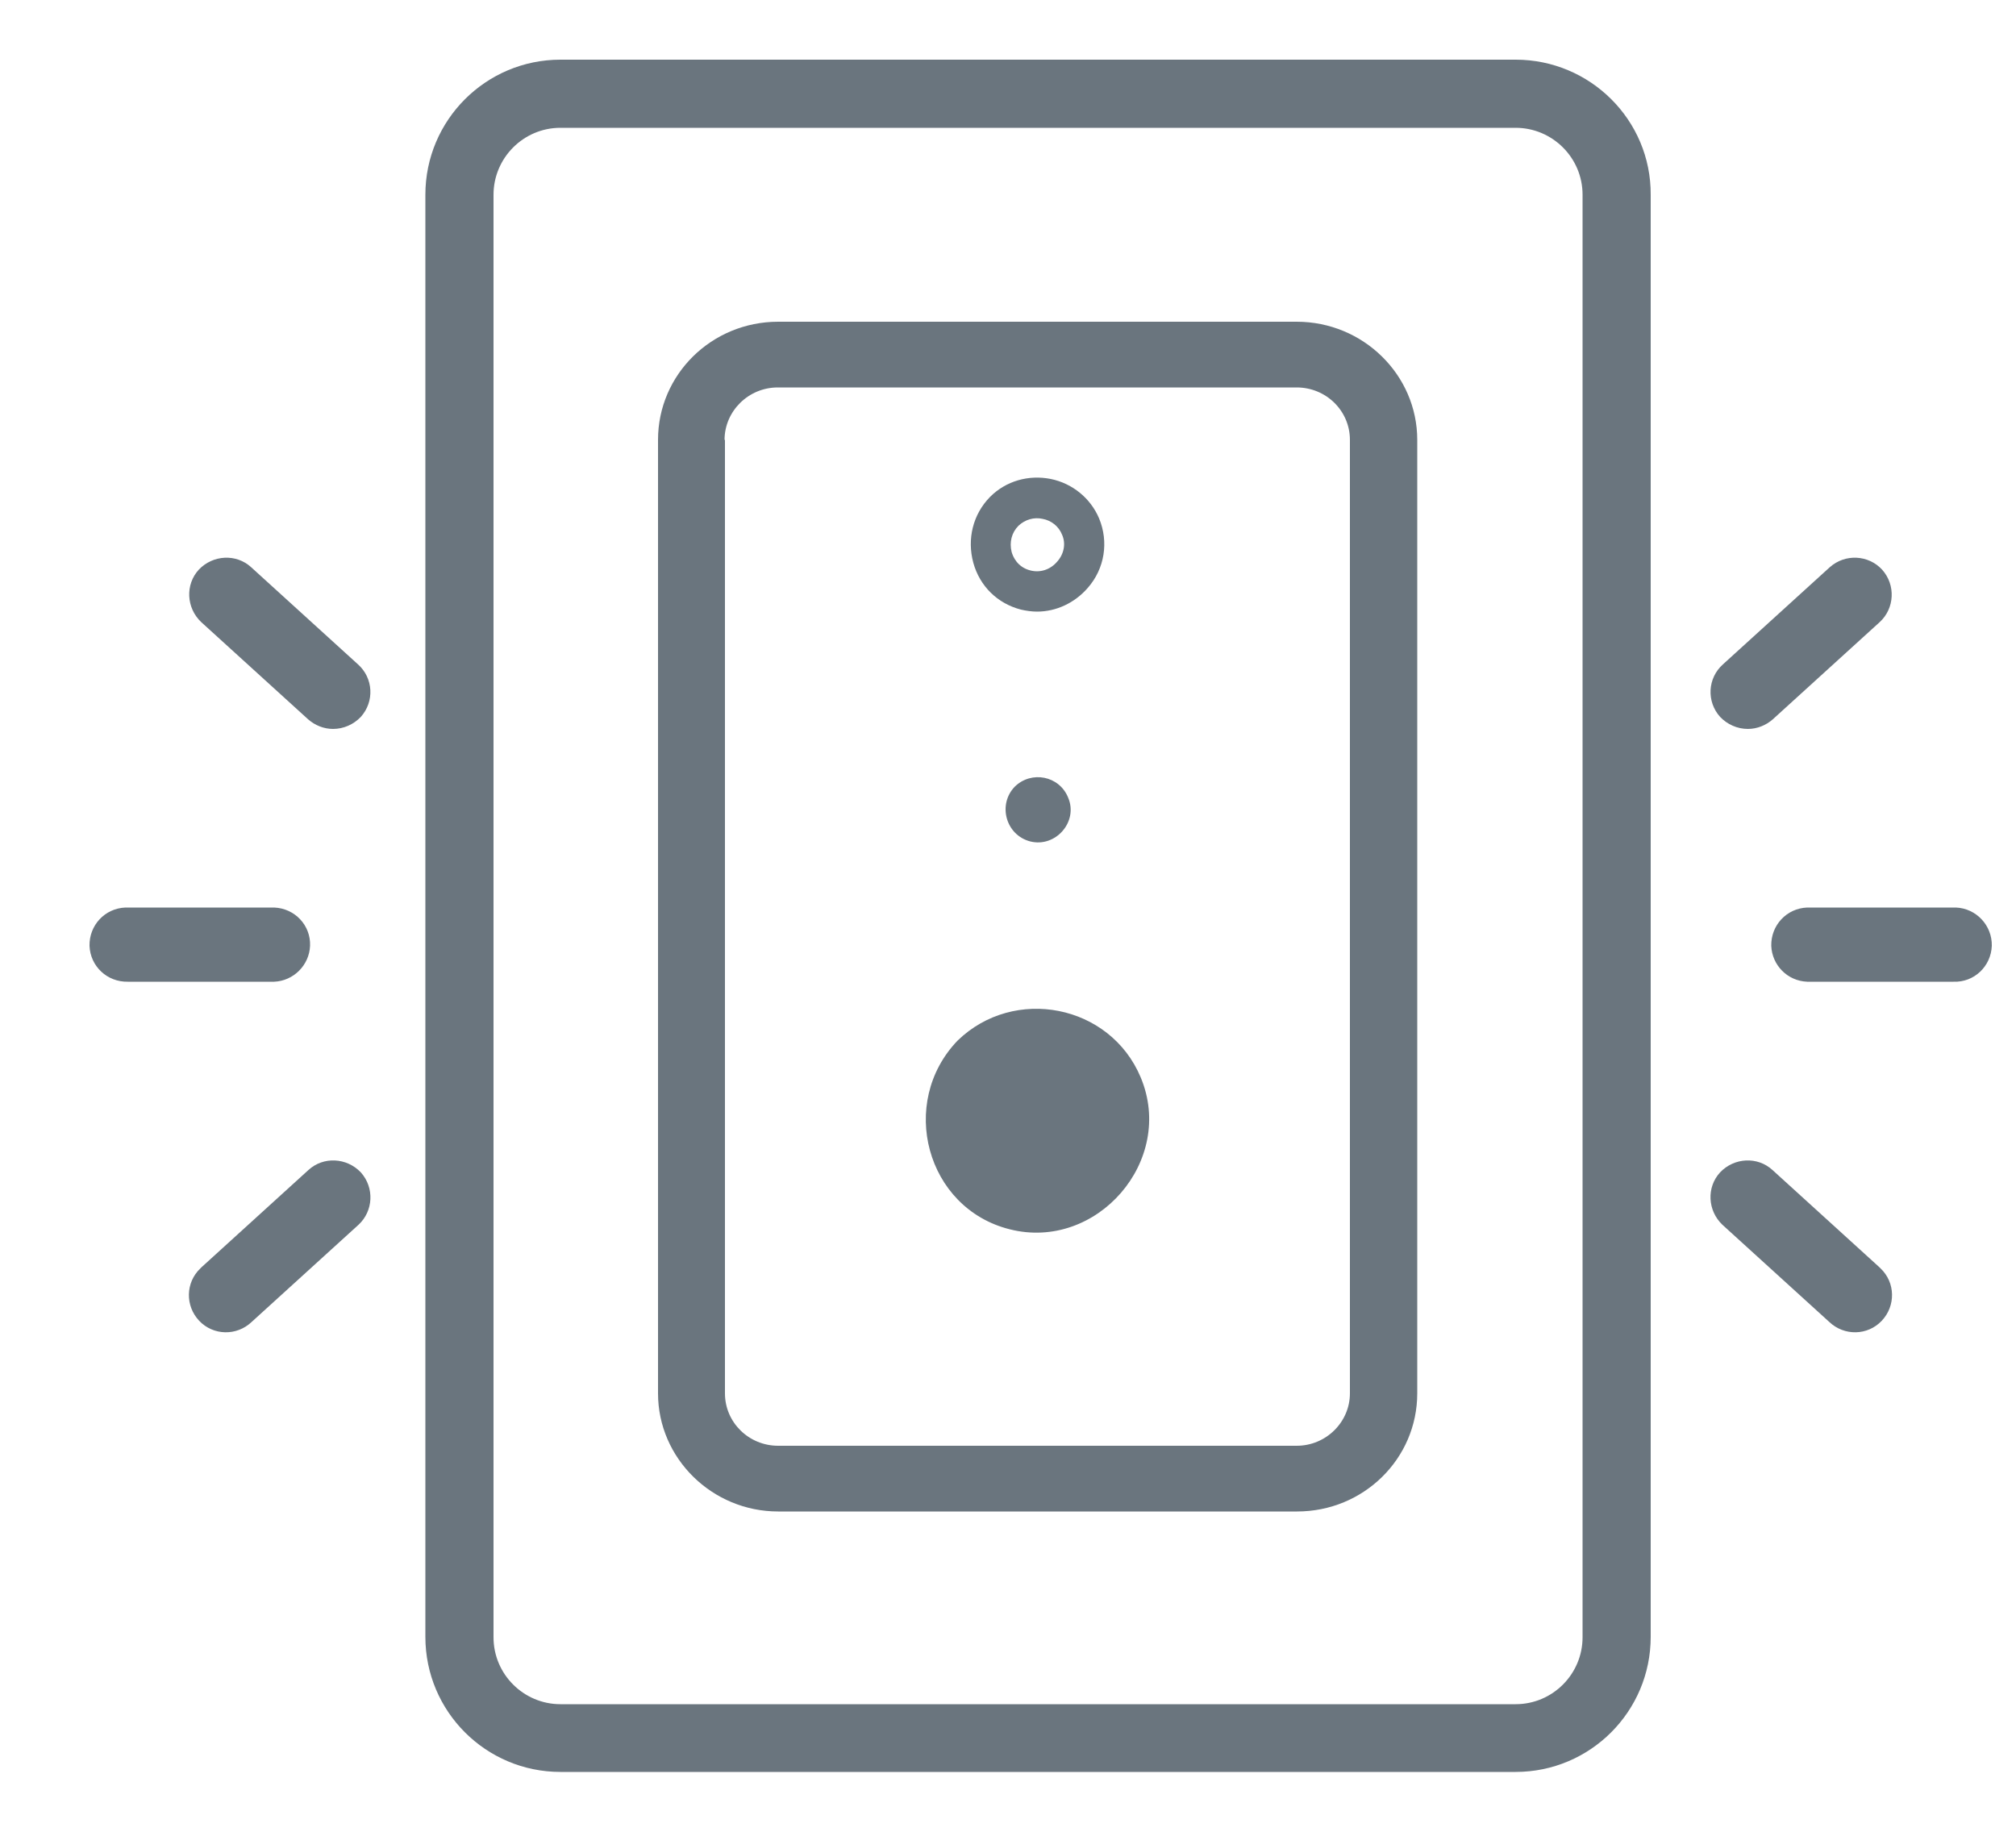
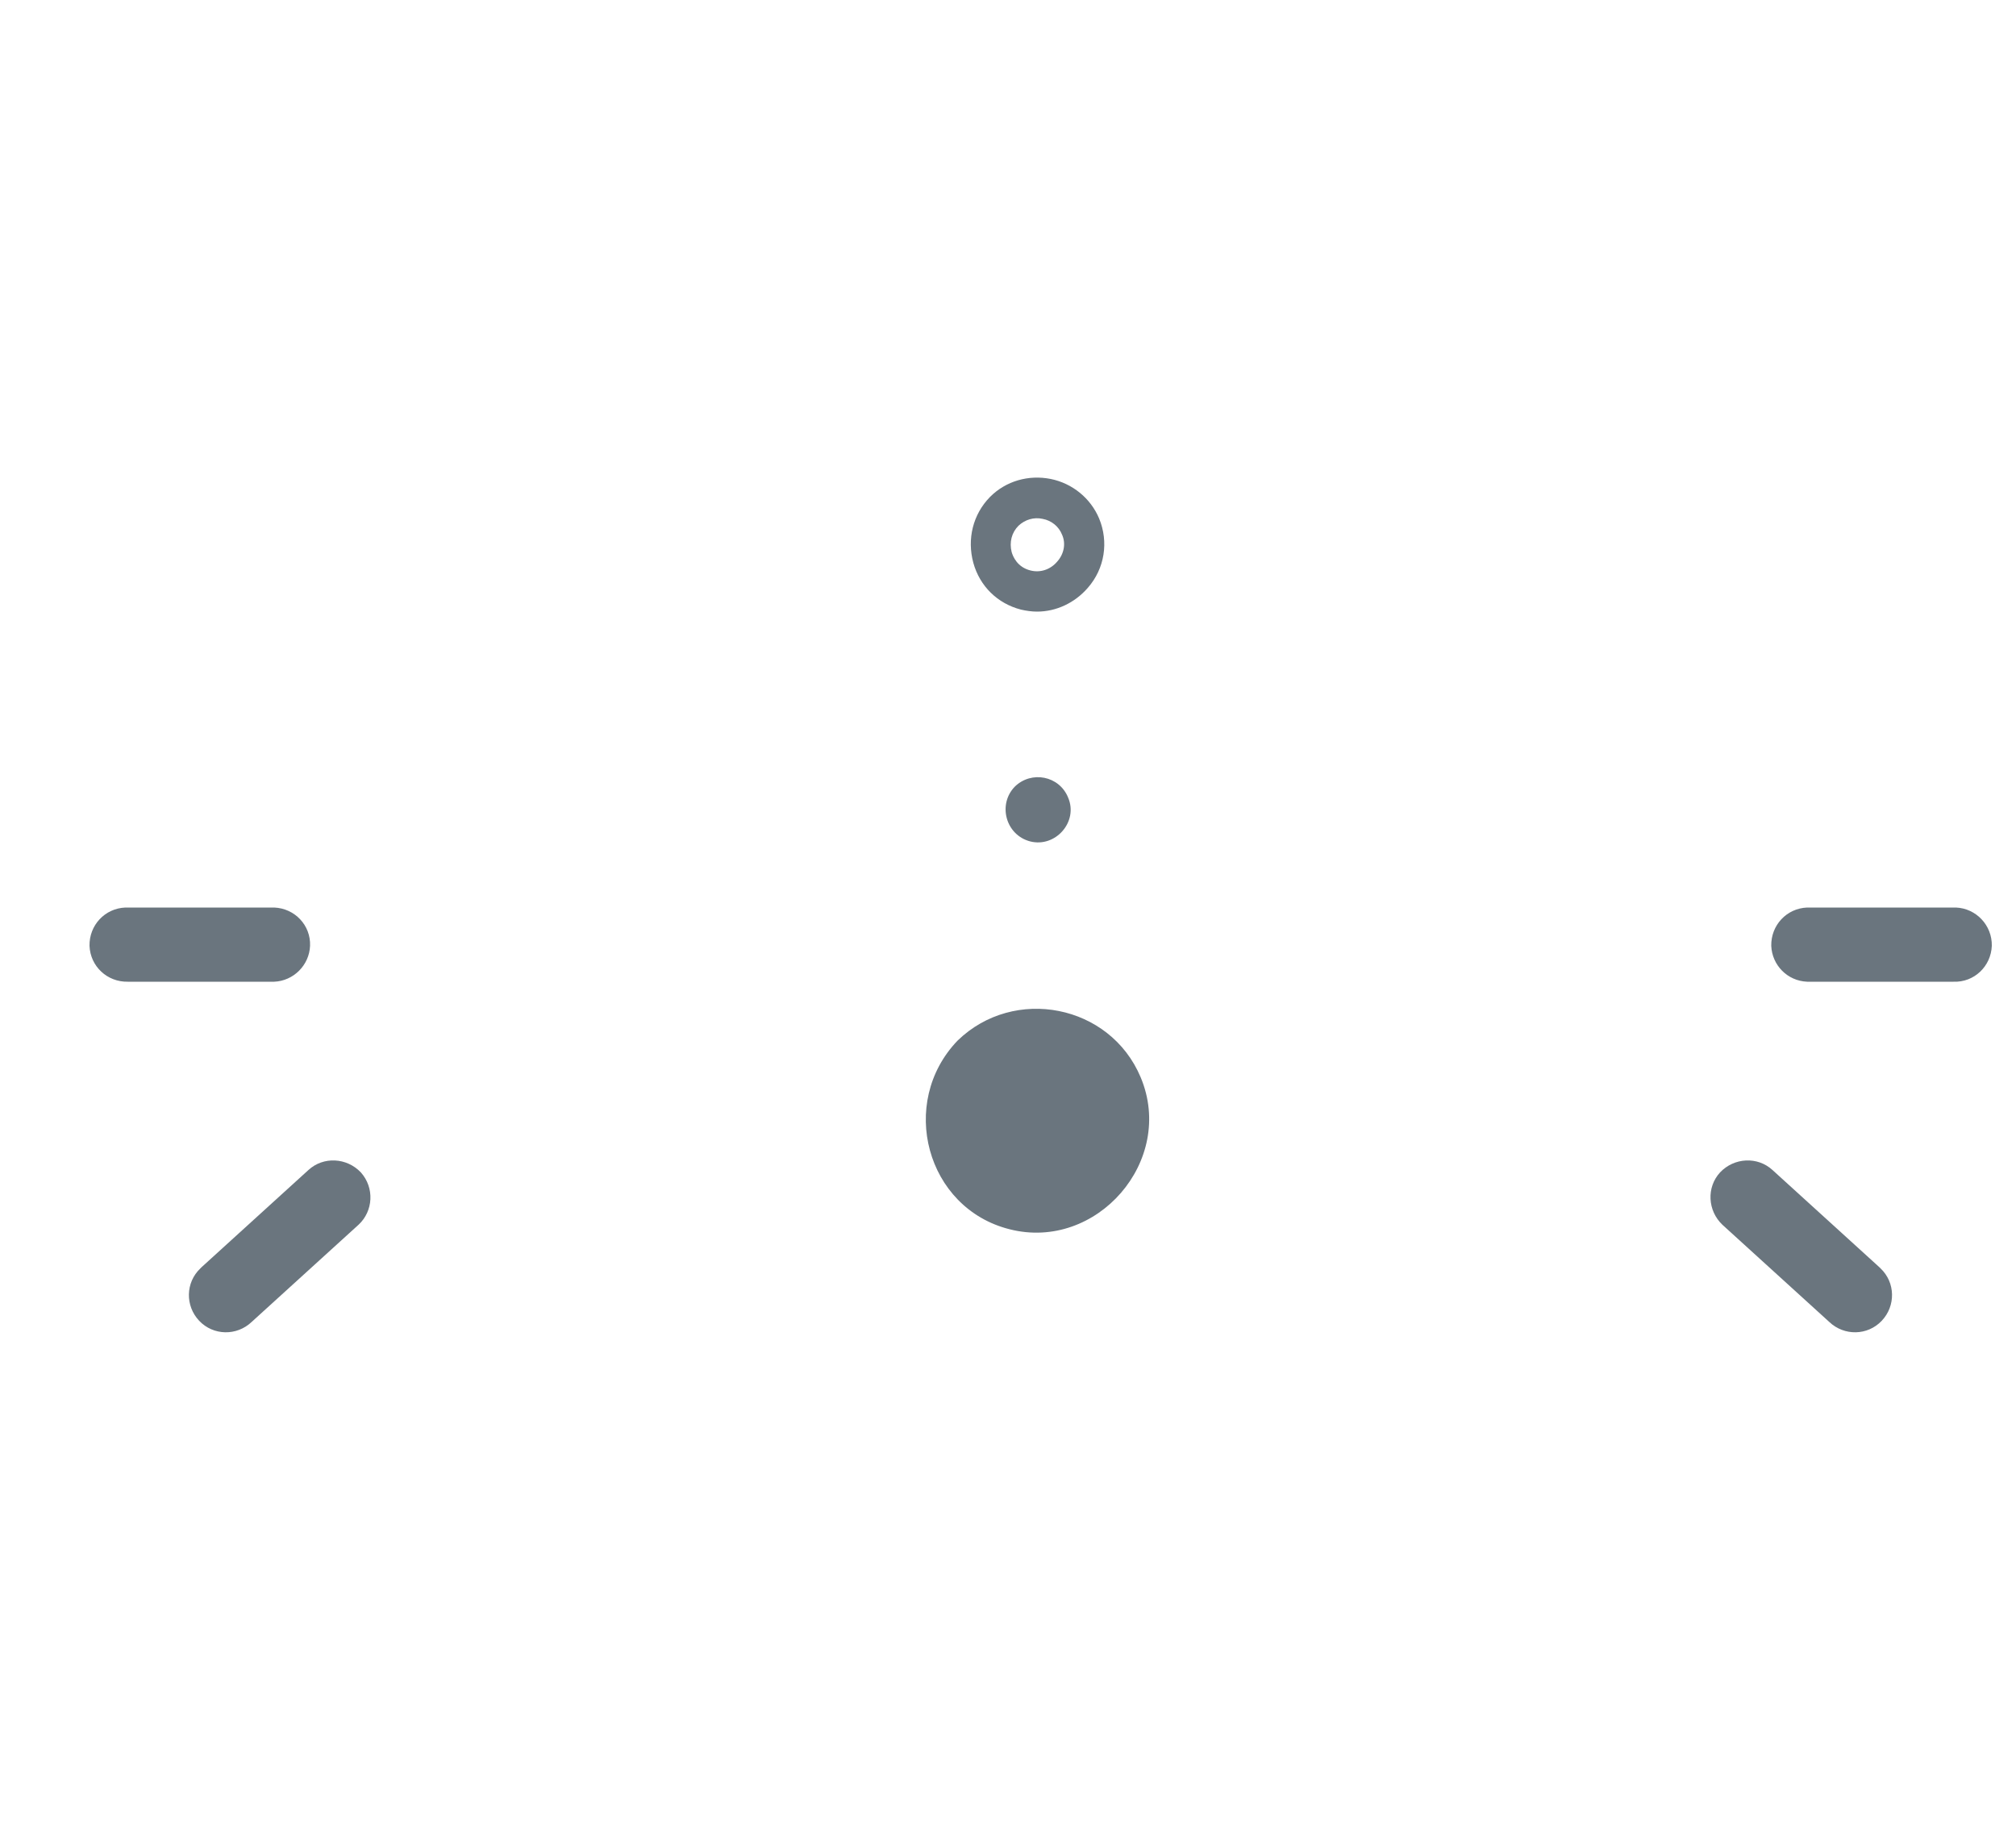
<svg xmlns="http://www.w3.org/2000/svg" version="1.1" id="Layer_1" x="0px" y="0px" viewBox="0 0 500 454.4" style="enable-background:new 0 0 500 454.4;" xml:space="preserve">
  <style type="text/css">
	.st0{fill:#6A757E;}
</style>
  <title>Artboard 1 copy 5</title>
  <g>
-     <path class="st0" d="M375.9,14.8H139c-18.5,0-33.5,15-33.5,33.5v357.7c0,18.5,15,33.5,33.5,33.5h236.9c18.5,0,33.5-15,33.5-33.5   V48.3C409.5,29.8,394.4,14.8,375.9,14.8z M392.5,406.1c0,9.1-7.4,16.6-16.6,16.6H139c-9.1,0-16.6-7.4-16.6-16.6V48.3   c0-9.1,7.4-16.6,16.6-16.6h236.9c9.1,0,16.6,7.4,16.6,16.6V406.1z" />
-     <path class="st0" d="M321.6,79.8H193c-16.5,0-29.8,13.1-29.8,29.3v236.5c0,16.1,13.4,29.3,29.8,29.3h128.7   c16.5,0,29.8-13.1,29.8-29.3V109.1C351.5,93,338.1,79.8,321.6,79.8z M179.7,109.1c0-7.1,5.9-13,13.2-13h128.7   c7.3,0,13.2,5.8,13.2,13v236.5c0,7.1-5.9,13-13.2,13H193c-7.3,0-13.2-5.8-13.2-13V109.1z" />
    <path class="st0" d="M253.2,151.2c1.3,0.3,2.7,0.5,4,0.5c4.7,0,9.3-2.1,12.6-5.9c4.2-4.8,5.2-11.4,2.8-17.2c-2.1-5-6.6-8.7-12-9.8   c-5.5-1.1-11.1,0.5-15,4.4l-0.1,0.1c-4.2,4.3-5.7,10.4-4.1,16.3C243,145.4,247.4,149.7,253.2,151.2z M252.6,130.4   c1.6-1.5,3.8-2.2,6-1.7c2.2,0.4,4,1.9,4.8,3.9c1,2.2,0.5,4.8-1.2,6.7c-1.7,2-4.2,2.8-6.6,2.2c-3.3-0.8-4.4-3.5-4.7-4.6   C250.3,134.5,250.9,132.1,252.6,130.4z" />
    <path class="st0" d="M251.7,195.1c-4.3,4.4-2.3,12,3.8,13.6c6.3,1.6,12-4.9,9.4-10.9C262.7,192.4,255.8,191.1,251.7,195.1z" />
-     <path class="st0" d="M433.5,180.8L433.5,180.8c2.3,0,4.5-0.9,6.2-2.4l26.5-24.1c3.7-3.4,4-9.2,0.6-13c-3.4-3.7-9.2-4-13-0.6   l-26.5,24.1c-3.8,3.4-4.1,9.2-0.7,13C428.4,179.7,430.9,180.8,433.5,180.8z" />
    <path class="st0" d="M466.1,314.3l-26.5-24.1c-3.7-3.4-9.5-3.1-13,0.6c-3.4,3.7-3.1,9.5,0.6,13l26.5,24.1c3.7,3.5,9.5,3.4,13-0.3   s3.4-9.5-0.3-13C466.3,314.5,466.2,314.4,466.1,314.3z" />
-     <path class="st0" d="M485.1,225.1c-0.2,0-0.4,0-0.6,0h-36.3c-5.1,0.2-9,4.4-8.9,9.5c0.2,4.8,4,8.7,8.9,8.9h36.3   c5.1,0.2,9.3-3.8,9.5-8.9C494.1,229.5,490.1,225.3,485.1,225.1z" />
-     <path class="st0" d="M88.8,164.8l-26.5-24.1c-3.7-3.4-9.5-3.1-13,0.6c-3.4,3.7-3.1,9.5,0.6,13l26.5,24.1c1.7,1.5,3.9,2.4,6.2,2.4v0   c2.6,0,5.1-1.1,6.9-3C92.9,174,92.6,168.2,88.8,164.8z" />
+     <path class="st0" d="M485.1,225.1c-0.2,0-0.4,0-0.6,0h-36.3c-5.1,0.2-9,4.4-8.9,9.5c0.2,4.8,4,8.7,8.9,8.9h36.3   c5.1,0.2,9.3-3.8,9.5-8.9C494.1,229.5,490.1,225.3,485.1,225.1" />
    <path class="st0" d="M76.5,290.2L50,314.3c-0.1,0.1-0.2,0.2-0.3,0.3c-3.7,3.5-3.8,9.3-0.3,13s9.3,3.8,13,0.3l26.5-24.1   c3.7-3.4,4-9.2,0.6-13C86,287.1,80.2,286.8,76.5,290.2z" />
    <path class="st0" d="M76.9,234.6c0.2-5.1-3.8-9.3-8.9-9.5H31.7c-0.2,0-0.4,0-0.6,0c-5.1,0.2-9,4.4-8.9,9.5c0.2,5.1,4.4,9,9.5,8.9   H68C72.8,243.3,76.7,239.4,76.9,234.6z" />
    <path class="st0" d="M250.4,304.9c21.6,5.5,41.2-17,32.5-37.7c-7.6-18.1-31.4-22.7-45.4-9.1C222.7,273.5,229.7,299.7,250.4,304.9z" />
  </g>
</svg>